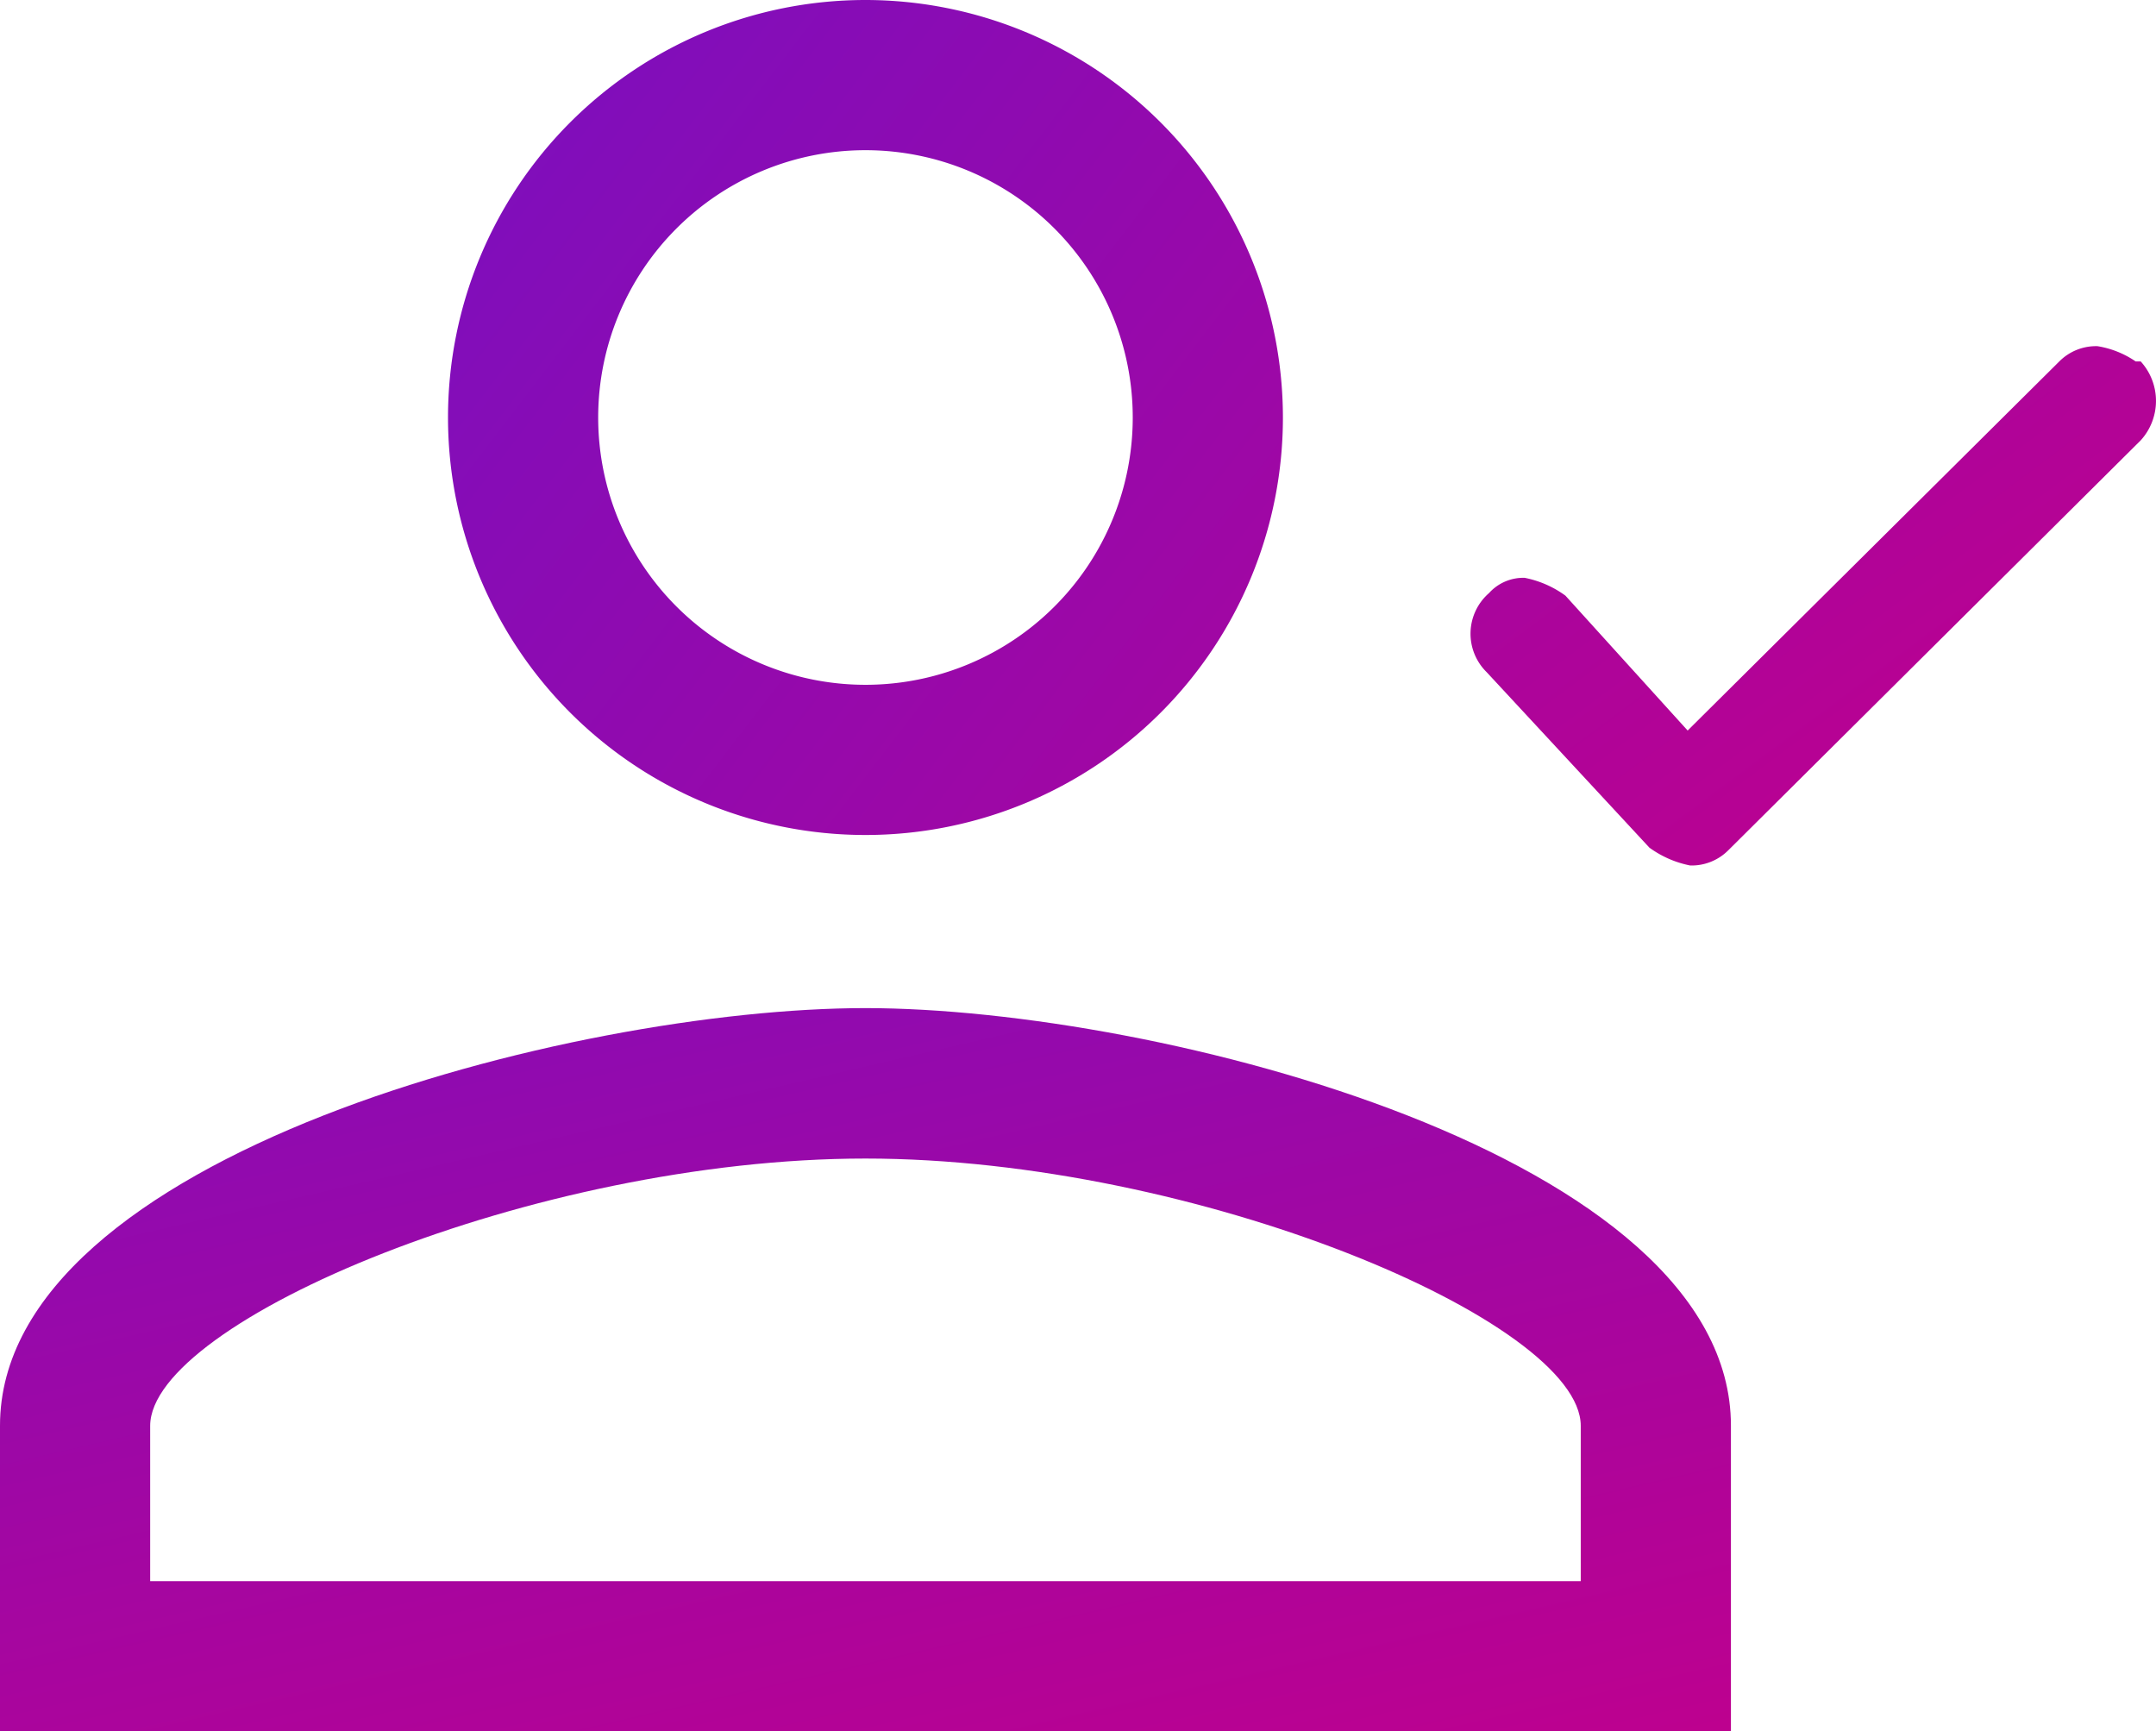
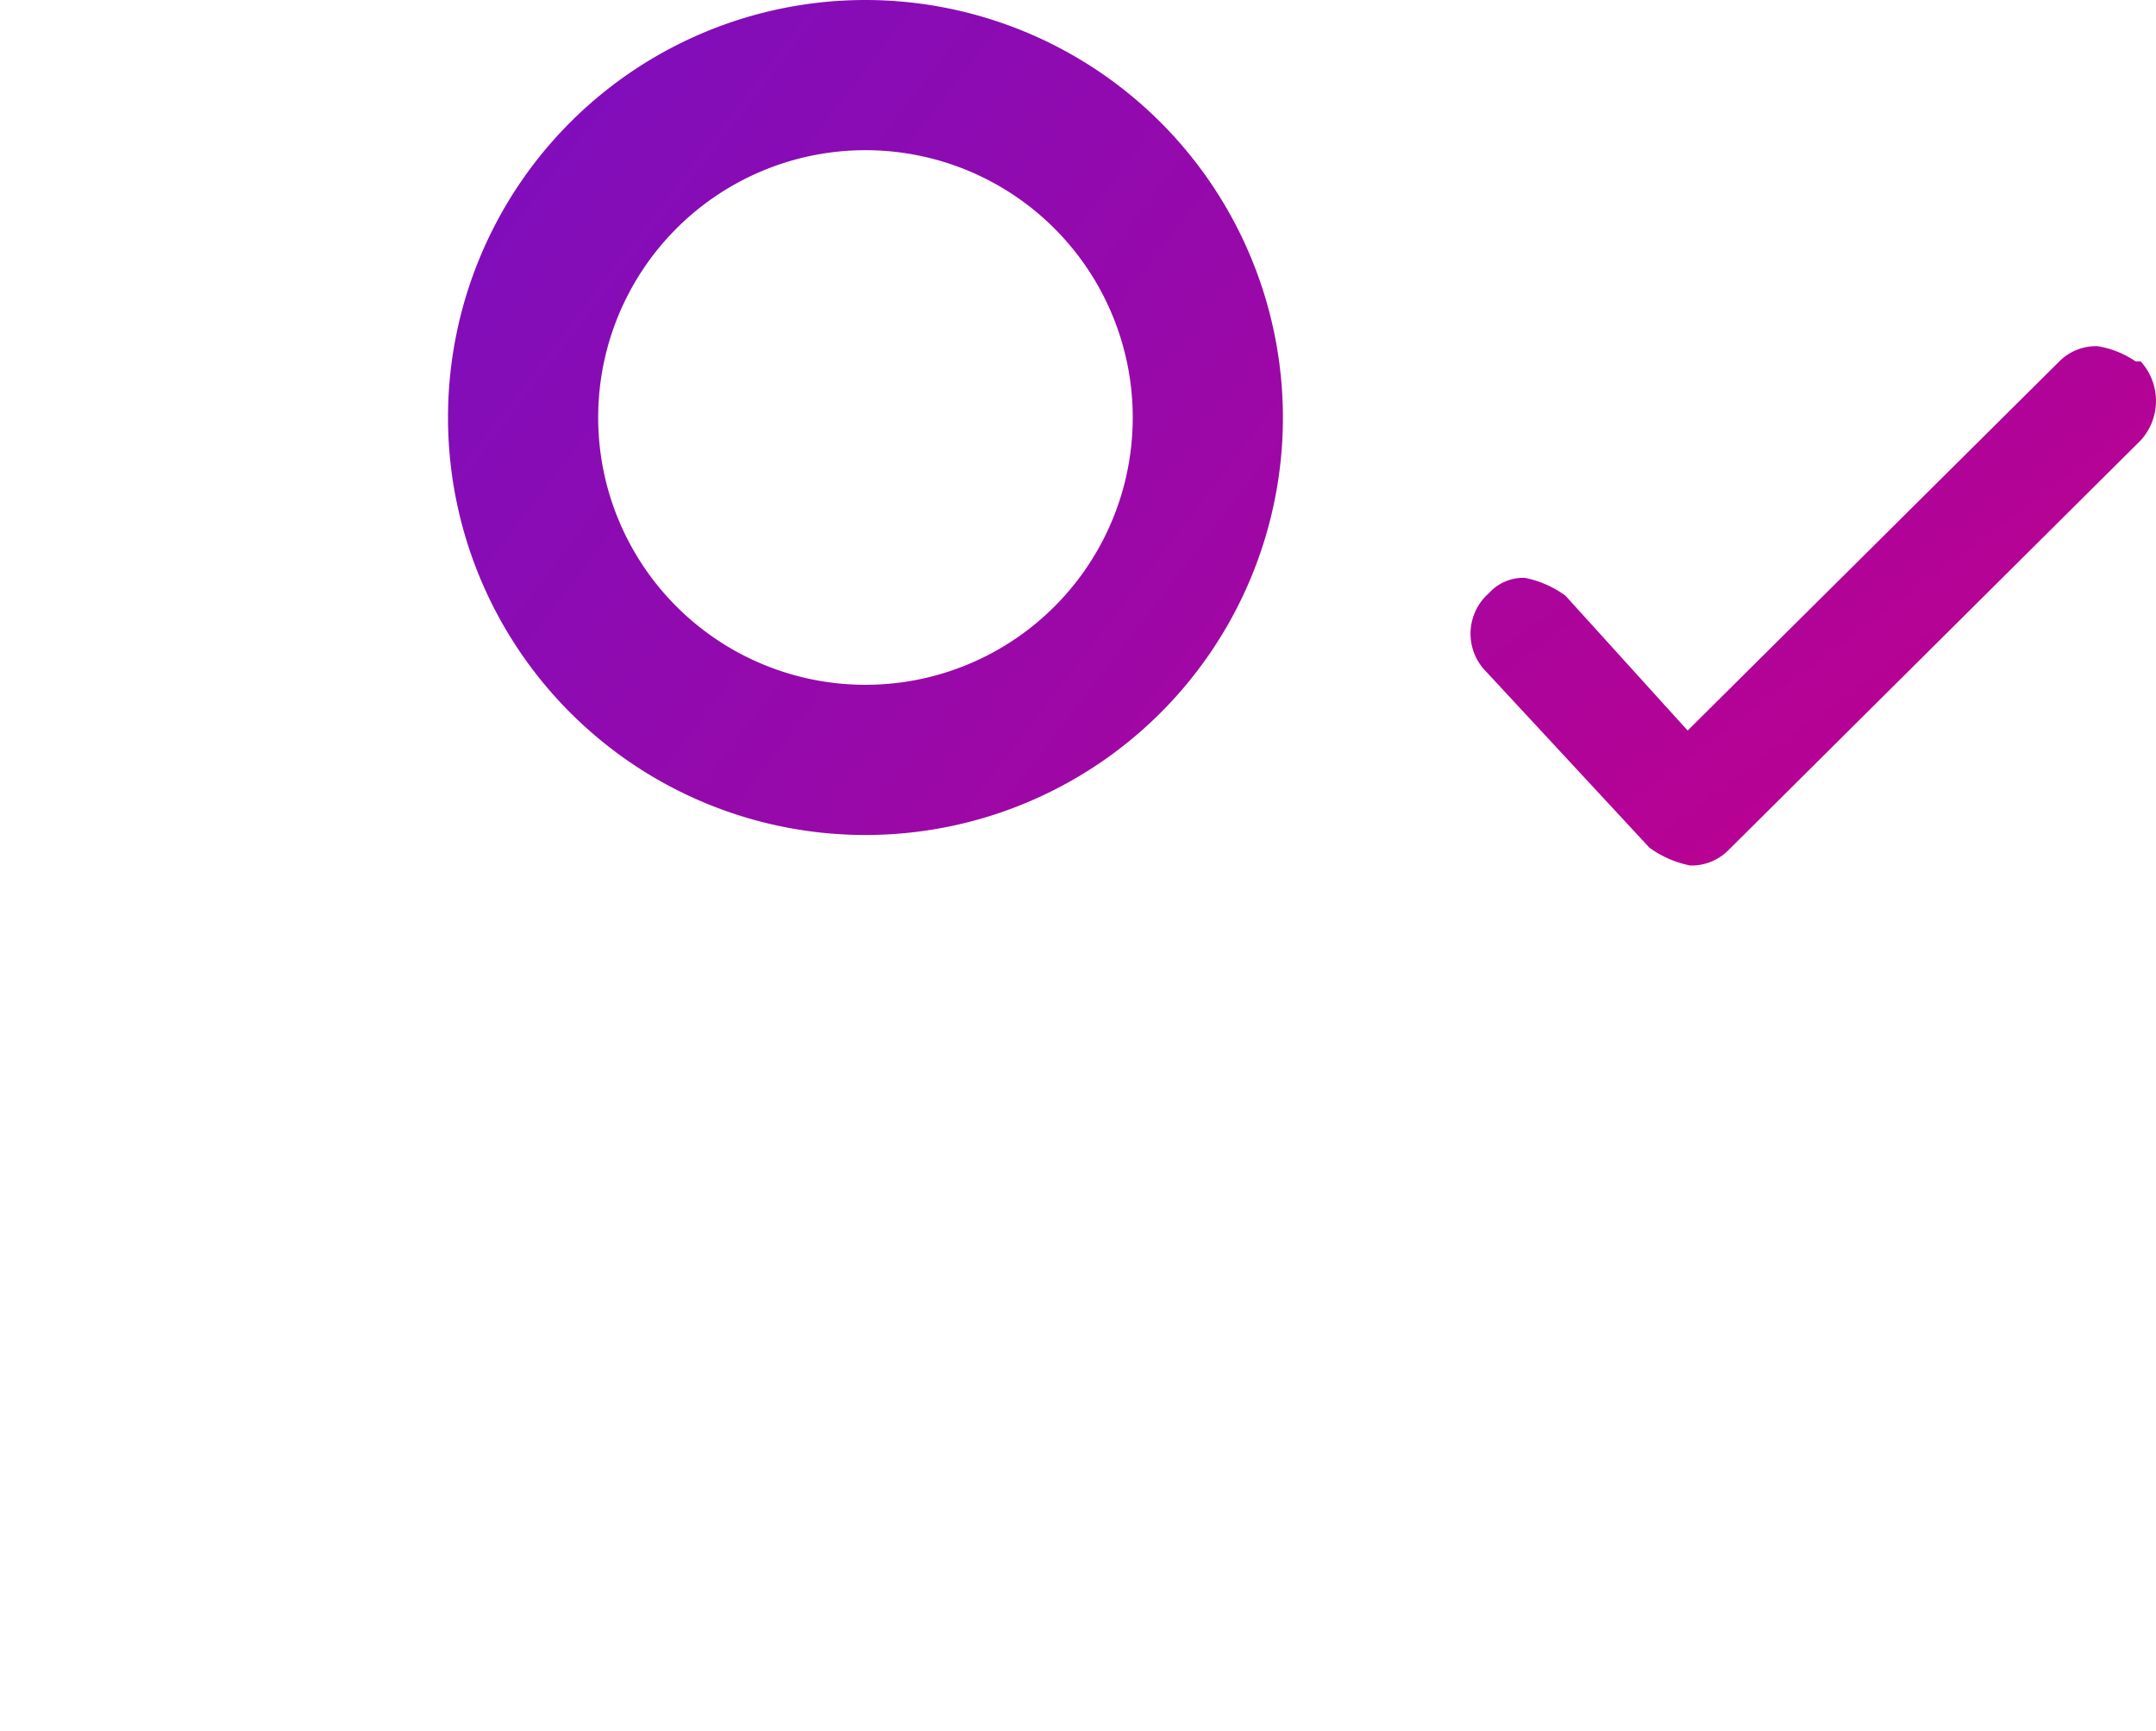
<svg xmlns="http://www.w3.org/2000/svg" xmlns:xlink="http://www.w3.org/1999/xlink" width="34.226" height="27.478" viewBox="0 0 34.226 27.478">
  <defs>
    <linearGradient id="linear-gradient" x1="-0.315" y1="-0.778" x2="0.782" y2="1.232" gradientUnits="objectBoundingBox">
      <stop offset="0" stop-color="#6713cd" />
      <stop offset="1" stop-color="#c1008c" />
    </linearGradient>
    <linearGradient id="linear-gradient-2" x1="-0.549" y1="-0.302" x2="1.726" y2="1.439" xlink:href="#linear-gradient" />
    <linearGradient id="linear-gradient-3" x1="-1.741" y1="-1.877" x2="1.03" y2="0.922" xlink:href="#linear-gradient" />
  </defs>
  <g id="Raggruppa_9562" data-name="Raggruppa 9562" transform="translate(-9.314 -10.704)">
    <g id="Raggruppa_9552" data-name="Raggruppa 9552" transform="translate(9.314 10.704)">
-       <path id="Tracciato_8334" data-name="Tracciato 8334" d="M5.84,19.7H33.318V14.847c0-4.283-9.092-6.627-13.739-6.627S5.84,10.564,5.84,14.847V19.7Zm2.384-4.849c0-1.657,6.1-4.243,11.355-4.243s11.355,2.586,11.355,4.243v2.465H8.224V14.847Z" transform="translate(-5.84 7.782)" fill="url(#linear-gradient)" />
-       <path id="Tracciato_8335" data-name="Tracciato 8335" d="M14.227,4.26a6.627,6.627,0,1,0,6.627,6.627A6.631,6.631,0,0,0,14.227,4.26Zm0,10.87a4.243,4.243,0,1,1,4.243-4.243A4.242,4.242,0,0,1,14.227,15.13Z" transform="translate(-0.488 -4.26)" fill="url(#linear-gradient-2)" />
+       <path id="Tracciato_8335" data-name="Tracciato 8335" d="M14.227,4.26a6.627,6.627,0,1,0,6.627,6.627A6.631,6.631,0,0,0,14.227,4.26m0,10.87a4.243,4.243,0,1,1,4.243-4.243A4.242,4.242,0,0,1,14.227,15.13Z" transform="translate(-0.488 -4.26)" fill="url(#linear-gradient-2)" />
    </g>
    <path id="Tracciato_8240" data-name="Tracciato 8240" d="M22.175,5.862a1.491,1.491,0,0,0-.606-.242h0a.822.822,0,0,0-.606.242l-5.9,5.859L13.123,9.58a1.633,1.633,0,0,0-.647-.283h0a.734.734,0,0,0-.566.242.855.855,0,0,0-.04,1.253h0l2.586,2.788a1.633,1.633,0,0,0,.647.283h0a.822.822,0,0,0,.606-.242l6.546-6.506a.93.93,0,0,0,0-1.253h0" transform="translate(21.042 10.579)" fill="url(#linear-gradient-3)" />
  </g>
</svg>